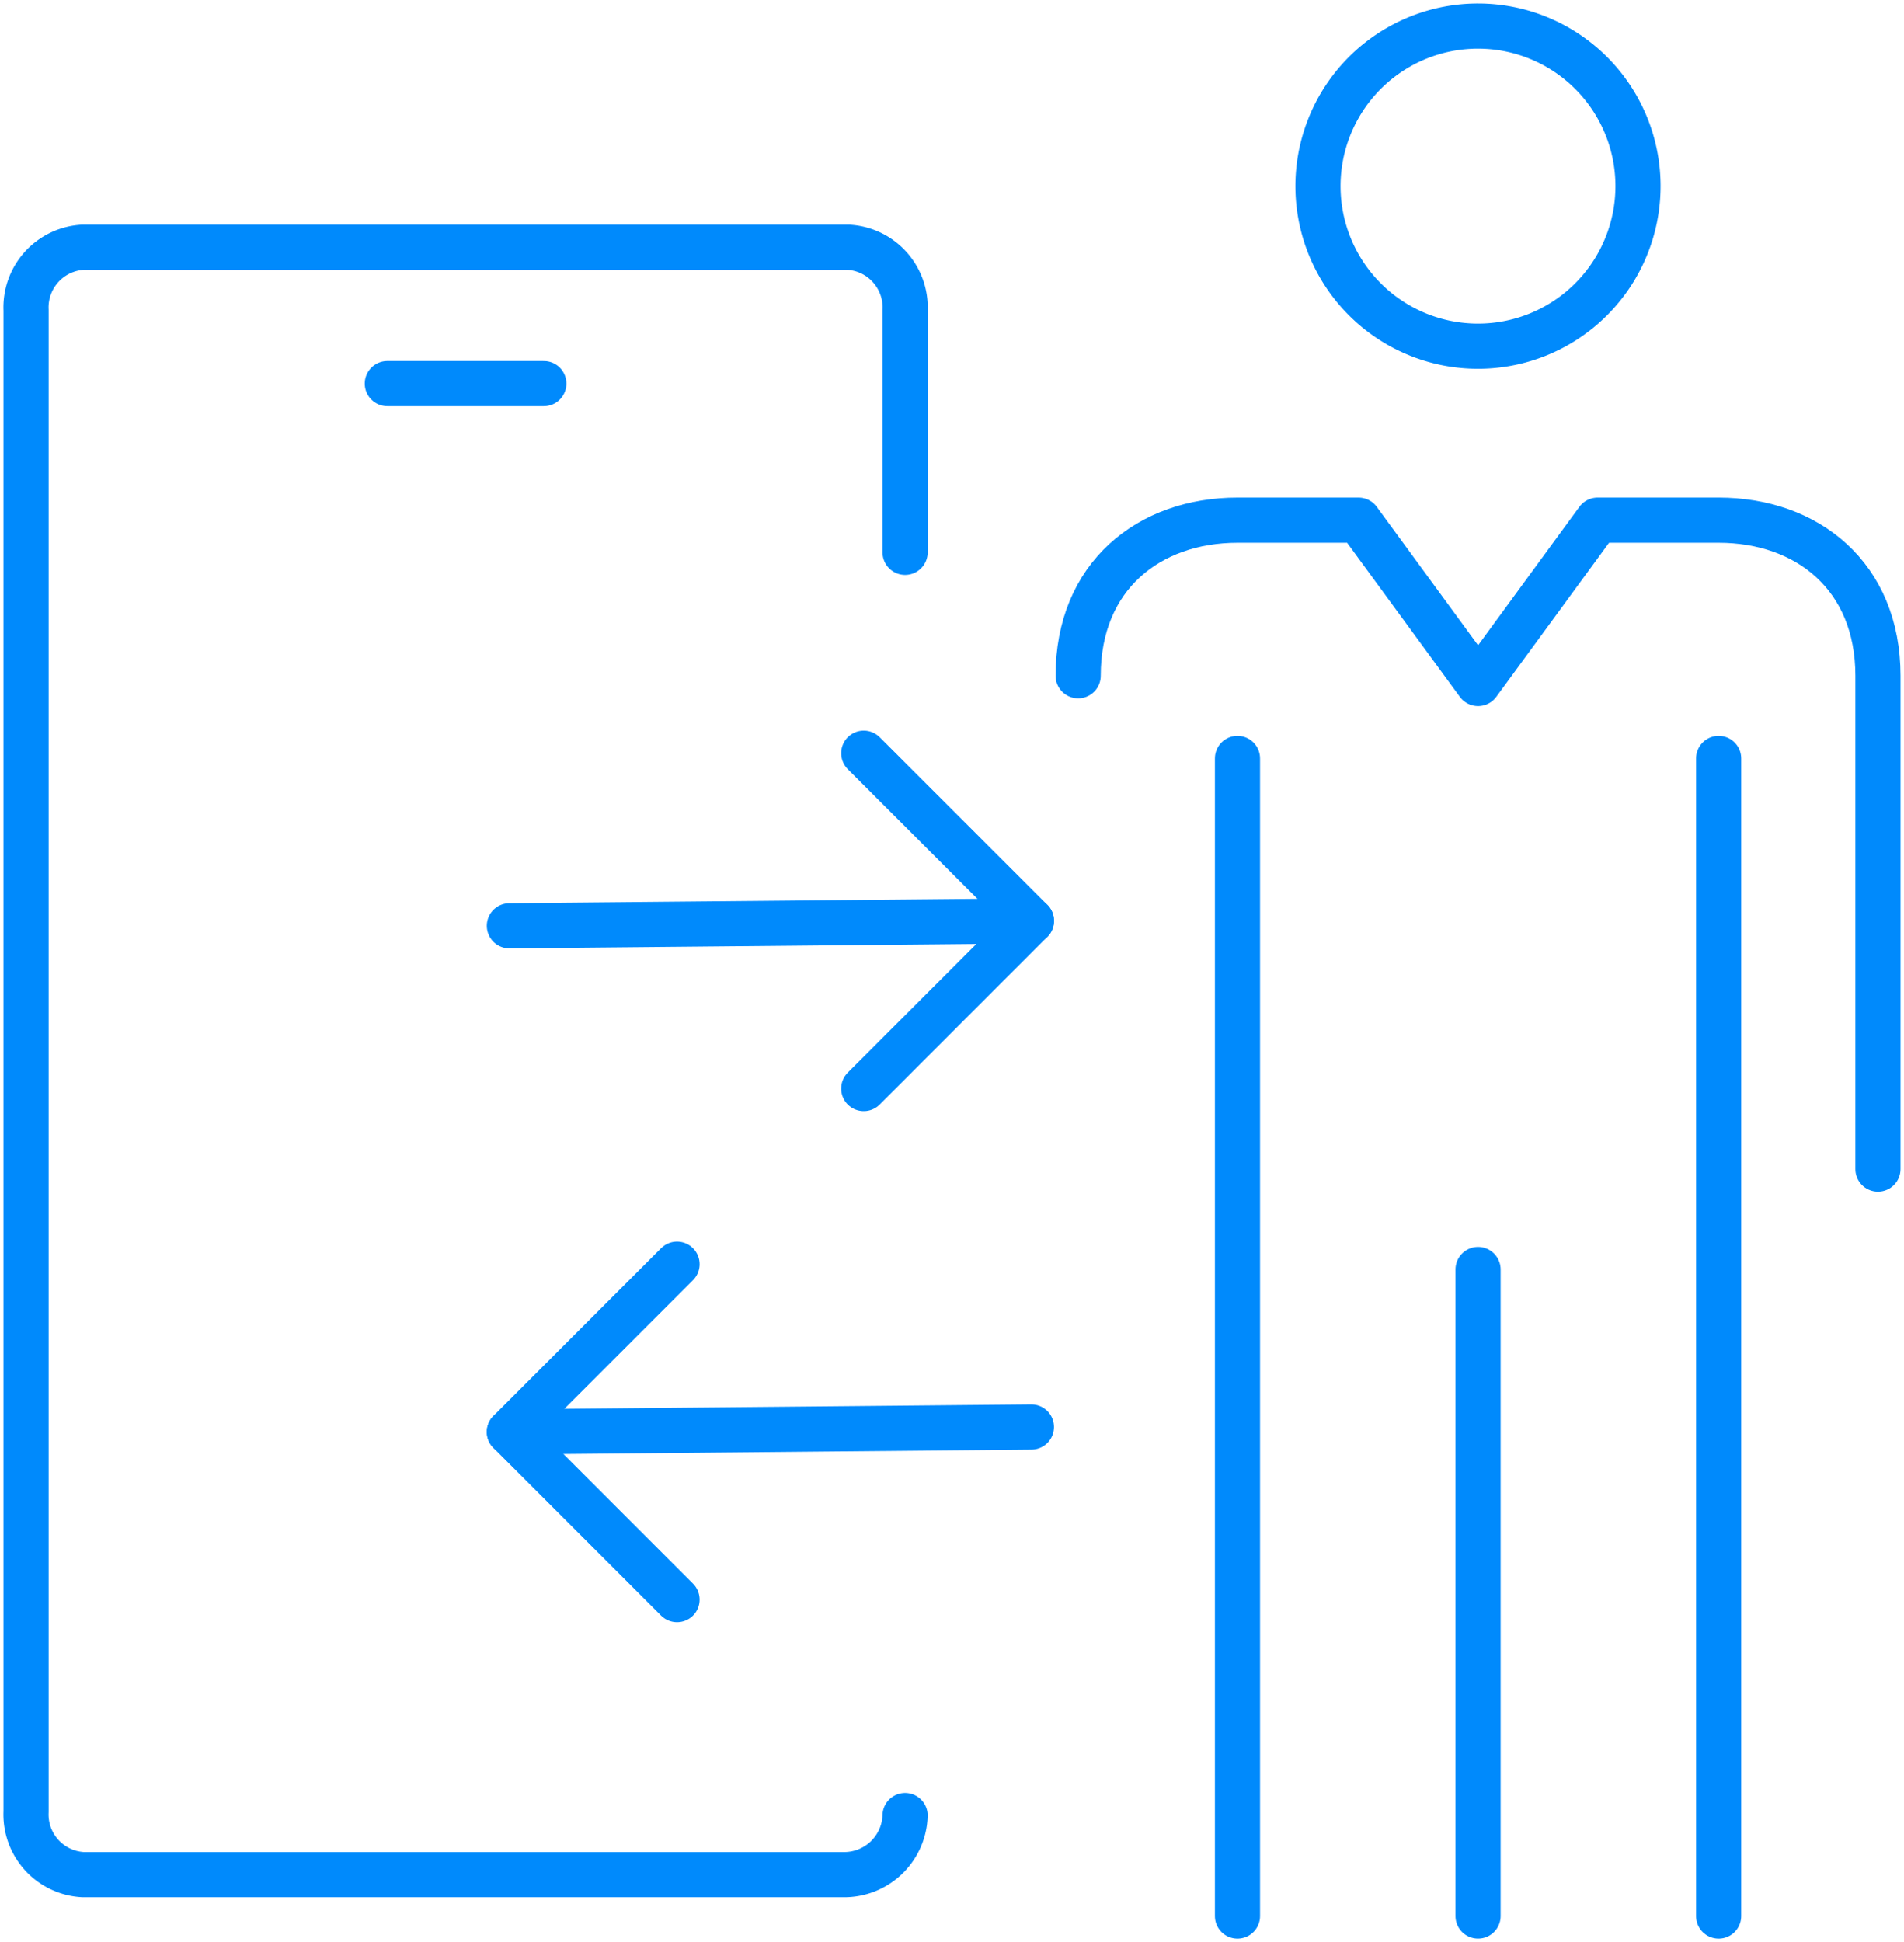
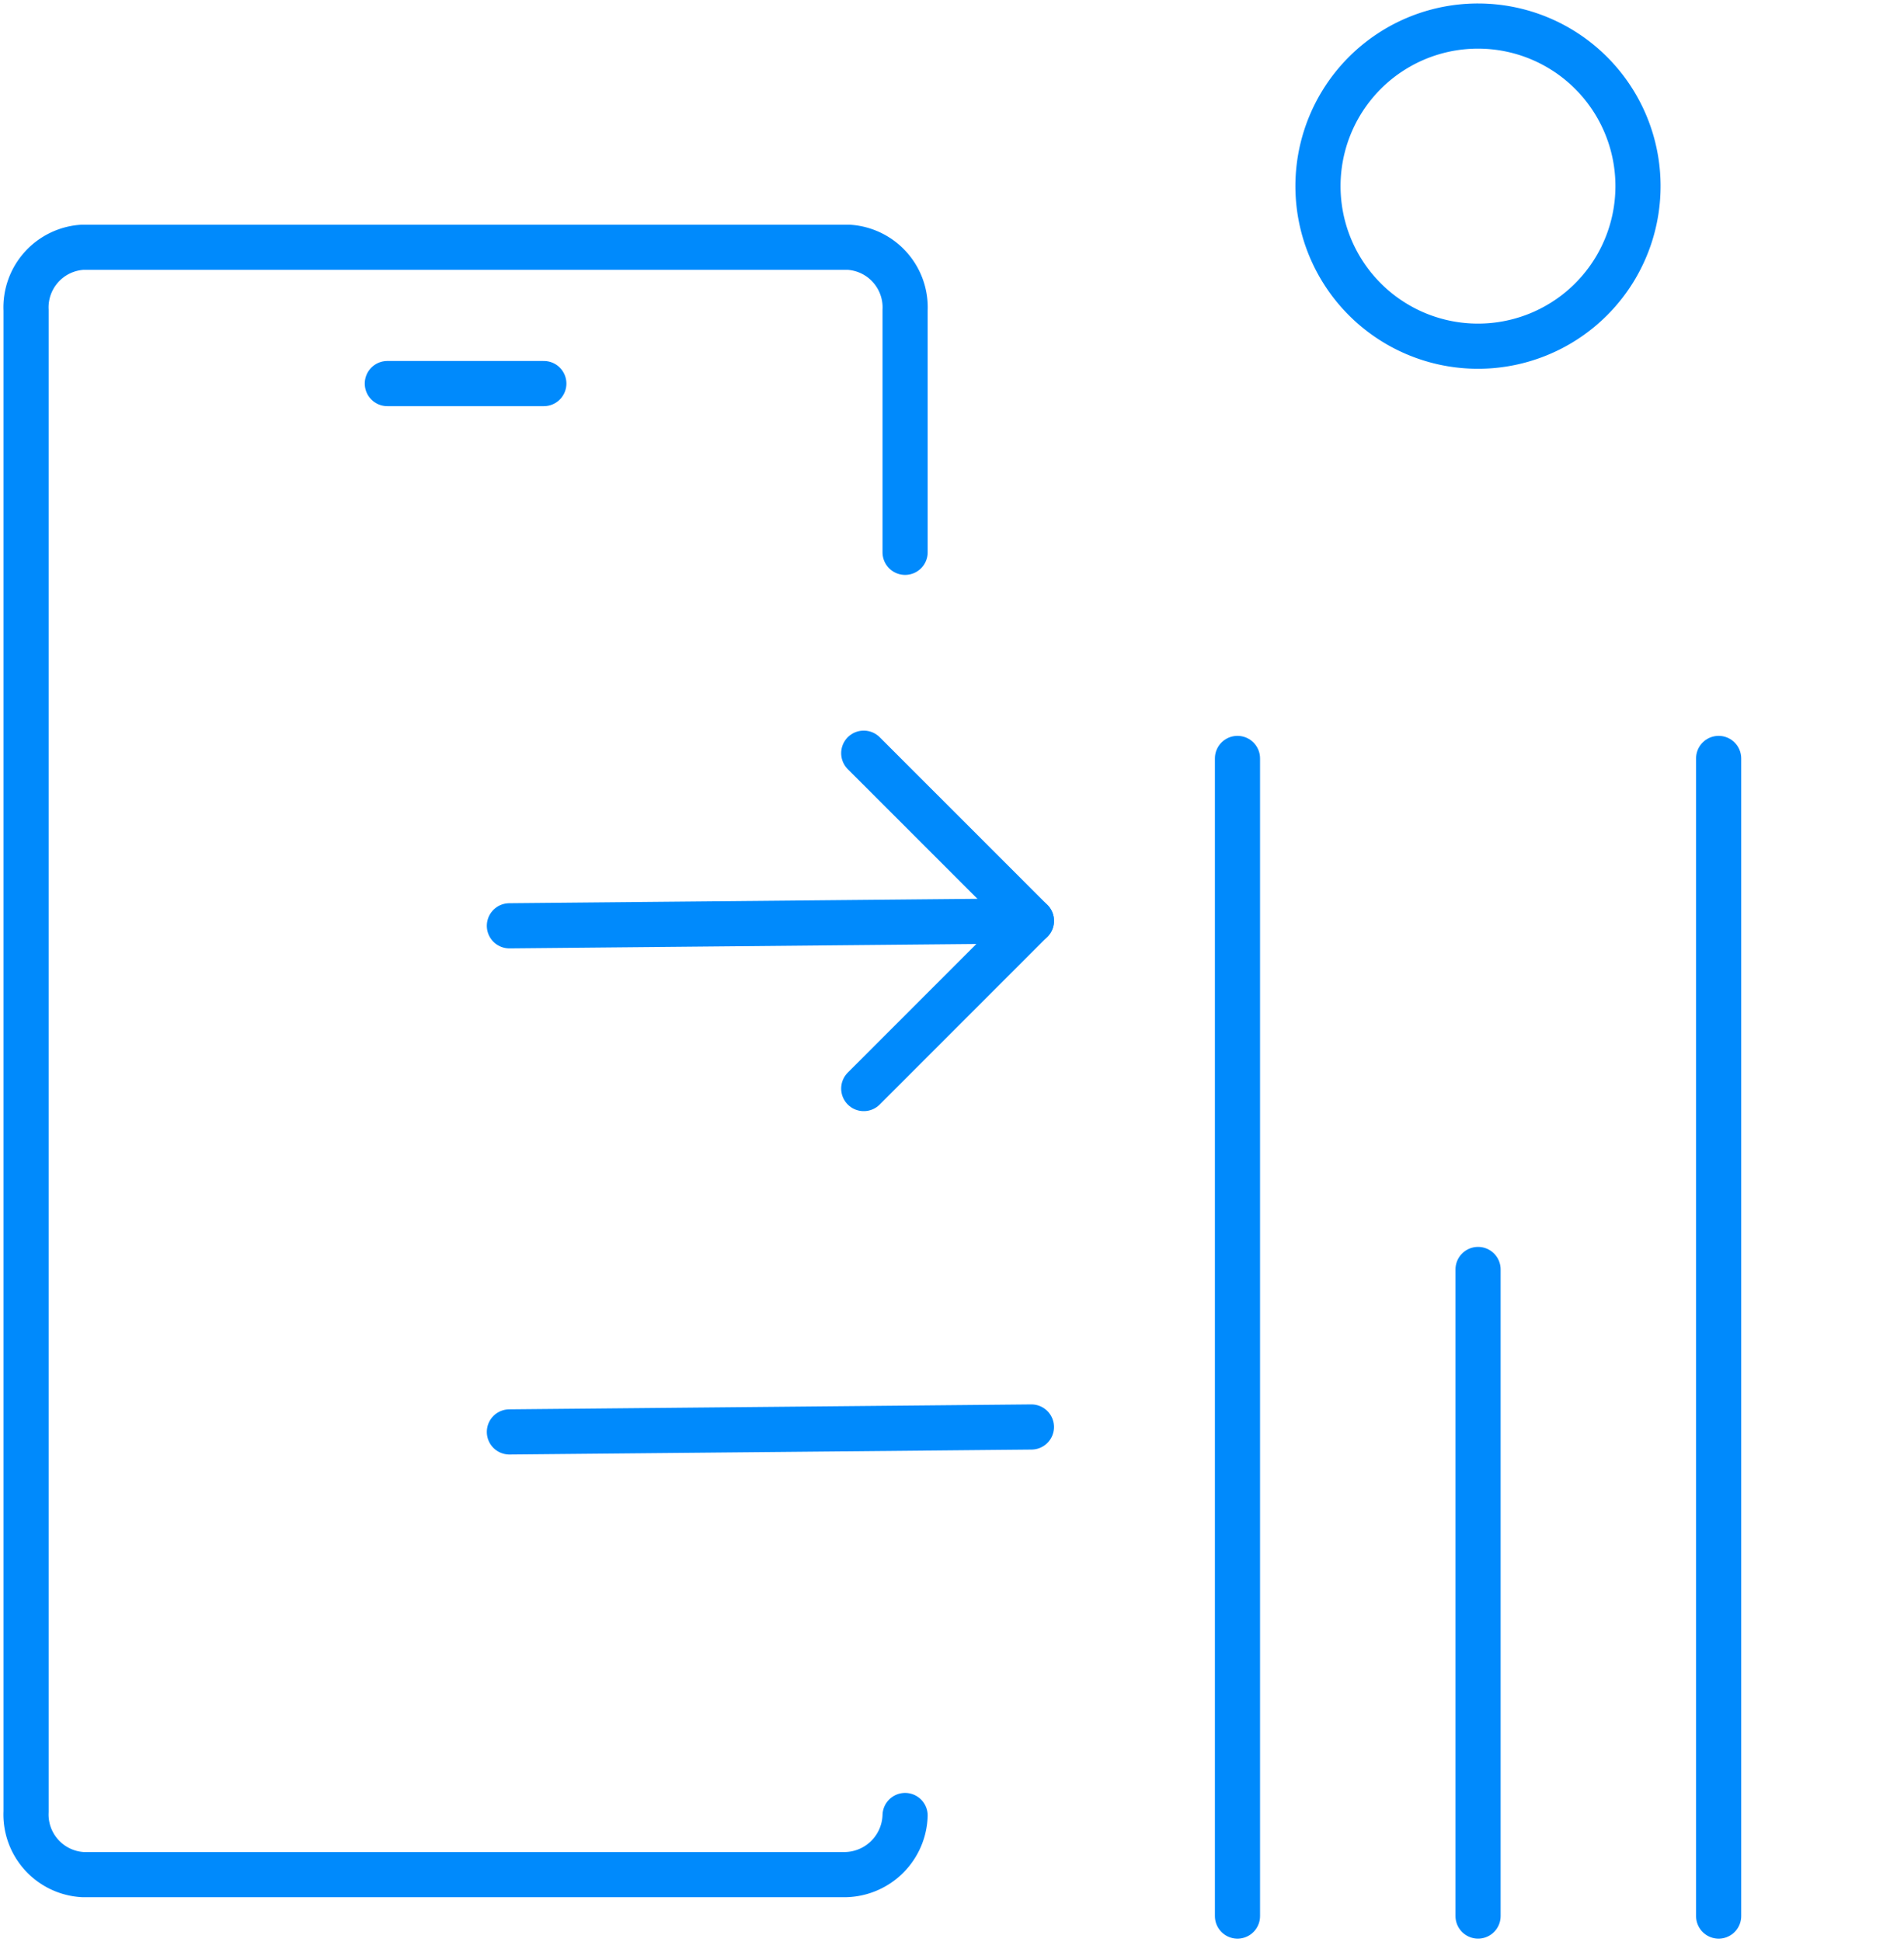
<svg xmlns="http://www.w3.org/2000/svg" id="Ensuring_Smooth_User_Experience_and_Navigation" data-name="Ensuring Smooth User Experience and Navigation" width="84.341" height="86" viewBox="0 0 84.341 86">
  <defs>
    <clipPath id="clip-path">
      <rect id="Rectangle_791" data-name="Rectangle 791" width="84.341" height="86" fill="none" stroke="#008AFC" stroke-width="2" />
    </clipPath>
  </defs>
  <line id="Line_507" data-name="Line 507" y1="0.218" x2="23.124" transform="translate(22.564 40.778)" fill="none" stroke="#008AFC" stroke-linecap="round" stroke-linejoin="round" stroke-width="2" />
  <path id="Path_1996" data-name="Path 1996" d="M132.589,115.576,140.016,123l-7.427,7.427" transform="translate(-94.328 -82.224)" fill="none" stroke="#008AFC" stroke-linecap="round" stroke-linejoin="round" stroke-width="2" />
  <line id="Line_508" data-name="Line 508" x1="23.124" y2="0.218" transform="translate(22.564 63.189)" fill="none" stroke="#008AFC" stroke-linecap="round" stroke-linejoin="round" stroke-width="2" />
-   <path id="Path_1997" data-name="Path 1997" d="M85.62,208.843l-7.427-7.427,7.427-7.427" transform="translate(-55.629 -138.01)" fill="none" stroke="#008AFC" stroke-linecap="round" stroke-linejoin="round" stroke-width="2" />
  <g id="Group_1092" data-name="Group 1092">
    <g id="Group_1091" data-name="Group 1091" clip-path="url(#clip-path)">
      <line id="Line_509" data-name="Line 509" y2="51.261" transform="translate(54.816 33.585)" fill="none" stroke="#008AFC" stroke-linecap="round" stroke-linejoin="round" stroke-width="2" />
      <line id="Line_510" data-name="Line 510" y2="28.631" transform="translate(65.473 56.214)" fill="none" stroke="#008AFC" stroke-linecap="round" stroke-linejoin="round" stroke-width="2" />
      <line id="Line_511" data-name="Line 511" y2="51.261" transform="translate(76.13 33.585)" fill="none" stroke="#008AFC" stroke-linecap="round" stroke-linejoin="round" stroke-width="2" />
-       <path id="Path_1998" data-name="Path 1998" d="M200.932,108.554V86.711c0-4.412-3.133-6.89-7.056-6.89h-5.363l-5.294,7.233-5.294-7.233H172.56c-3.924,0-7.056,2.478-7.056,6.89" transform="translate(-117.745 -56.787)" fill="none" stroke="#008AFC" stroke-linecap="round" stroke-linejoin="round" stroke-width="2" />
      <path id="Path_1999" data-name="Path 1999" d="M216.5,11.088A7.088,7.088,0,1,1,209.415,4,7.088,7.088,0,0,1,216.5,11.088Z" transform="translate(-143.942 -2.846)" fill="none" stroke="#008AFC" stroke-linecap="round" stroke-linejoin="round" stroke-width="2" />
      <path id="Path_2000" data-name="Path 2000" d="M42.939,51.452V40.732a2.668,2.668,0,0,0-2.51-2.788H6.511A2.668,2.668,0,0,0,4,40.732v66.485a2.668,2.668,0,0,0,2.511,2.788H40.154a2.7,2.7,0,0,0,2.785-2.617" transform="translate(-2.846 -26.995)" fill="none" stroke="#008AFC" stroke-linecap="round" stroke-linejoin="round" stroke-width="2" />
      <line id="Line_512" data-name="Line 512" x2="6.933" transform="translate(17.157 16.985)" fill="none" stroke="#008AFC" stroke-linecap="round" stroke-linejoin="round" stroke-width="2" />
    </g>
  </g>
</svg>